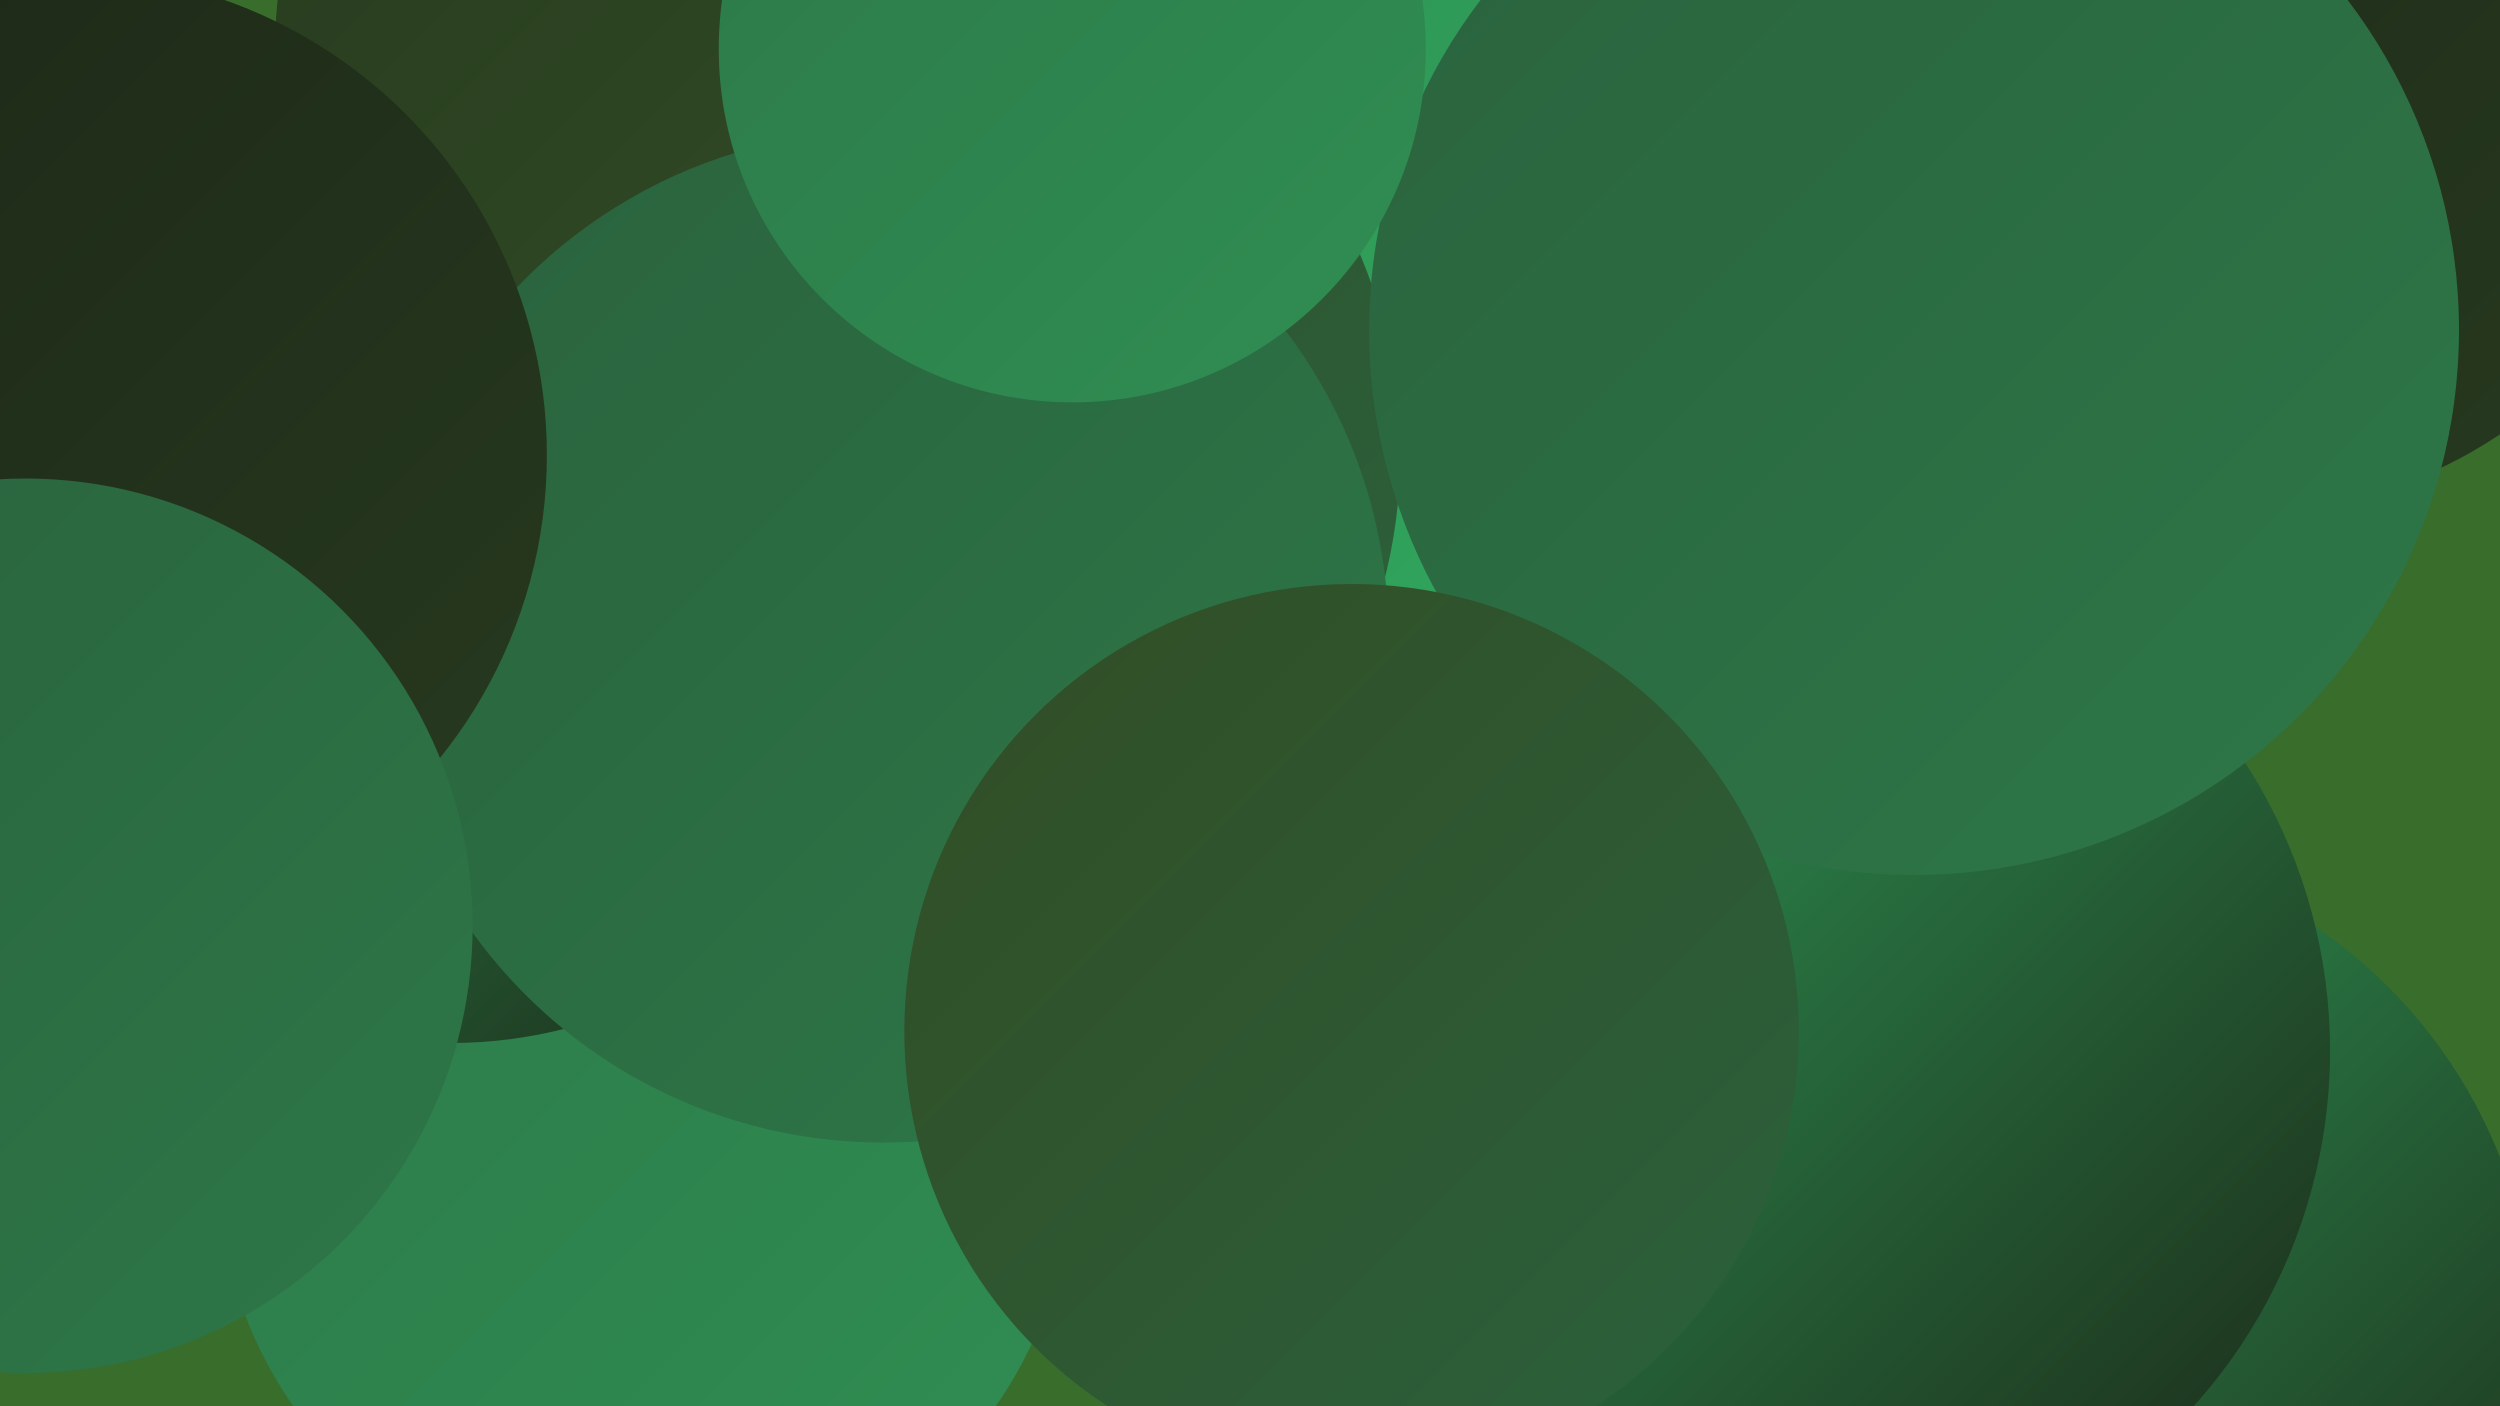
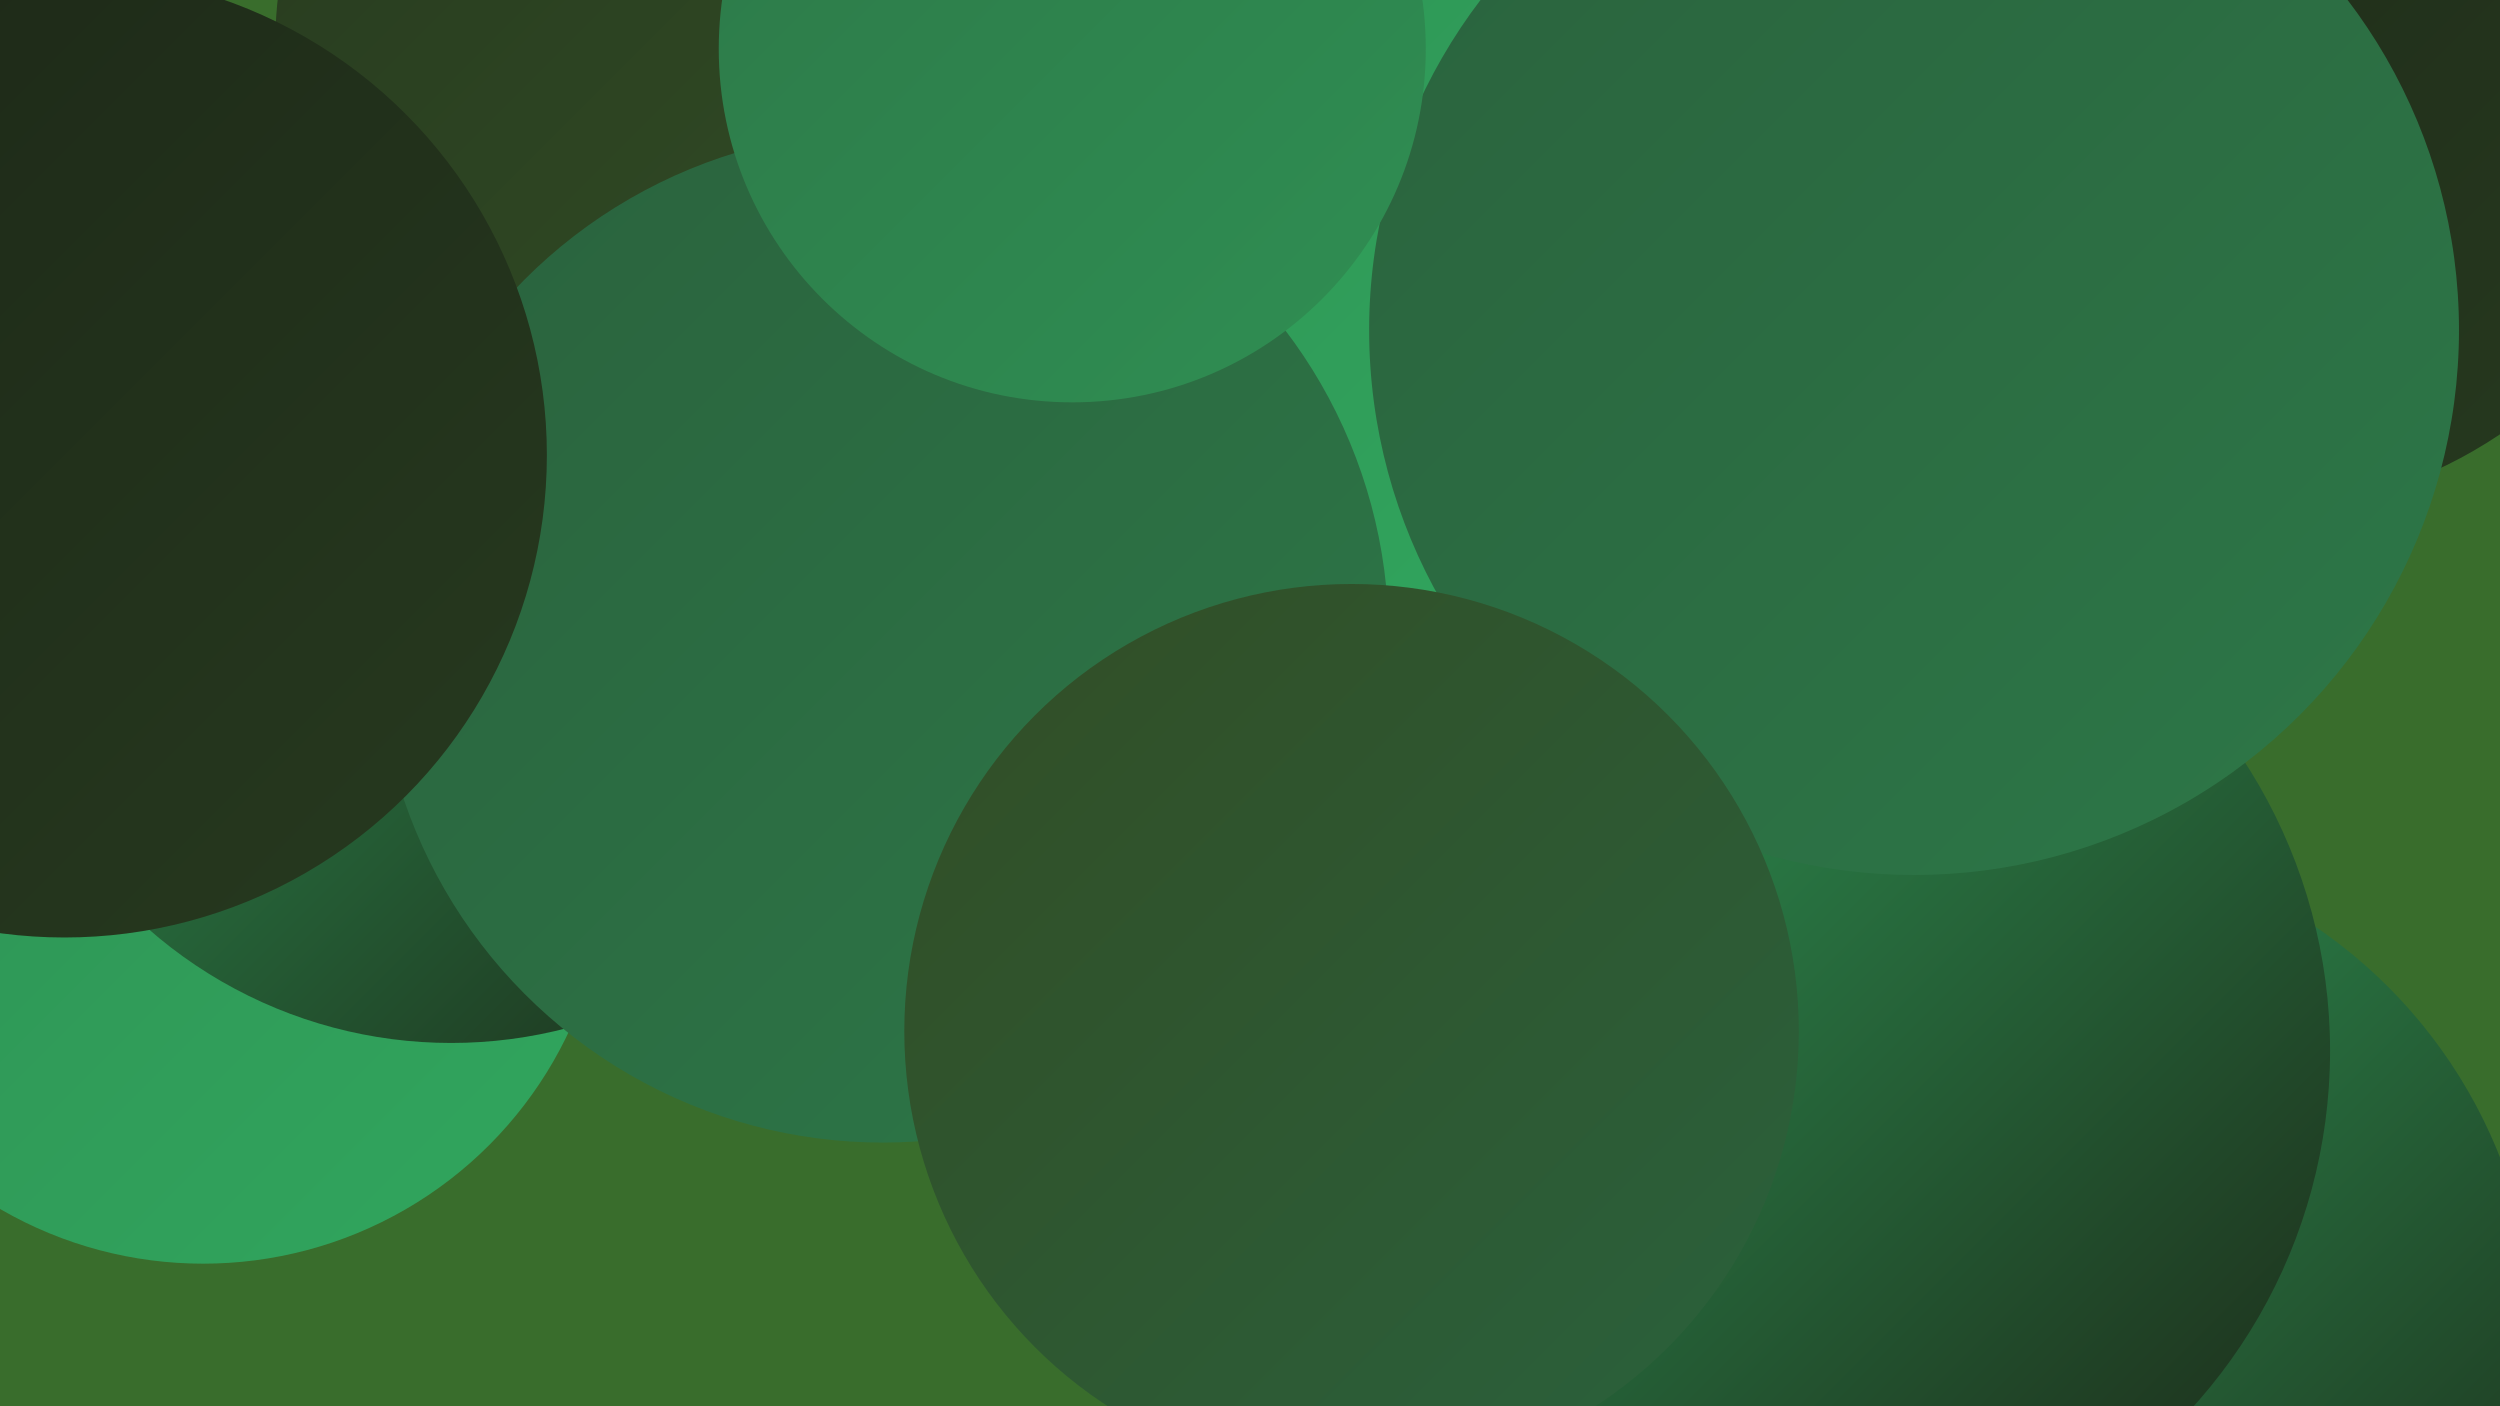
<svg xmlns="http://www.w3.org/2000/svg" width="1280" height="720">
  <defs>
    <linearGradient id="grad0" x1="0%" y1="0%" x2="100%" y2="100%">
      <stop offset="0%" style="stop-color:#1c2717;stop-opacity:1" />
      <stop offset="100%" style="stop-color:#273a1f;stop-opacity:1" />
    </linearGradient>
    <linearGradient id="grad1" x1="0%" y1="0%" x2="100%" y2="100%">
      <stop offset="0%" style="stop-color:#273a1f;stop-opacity:1" />
      <stop offset="100%" style="stop-color:#324d25;stop-opacity:1" />
    </linearGradient>
    <linearGradient id="grad2" x1="0%" y1="0%" x2="100%" y2="100%">
      <stop offset="0%" style="stop-color:#324d25;stop-opacity:1" />
      <stop offset="100%" style="stop-color:#2a623d;stop-opacity:1" />
    </linearGradient>
    <linearGradient id="grad3" x1="0%" y1="0%" x2="100%" y2="100%">
      <stop offset="0%" style="stop-color:#2a623d;stop-opacity:1" />
      <stop offset="100%" style="stop-color:#2d7848;stop-opacity:1" />
    </linearGradient>
    <linearGradient id="grad4" x1="0%" y1="0%" x2="100%" y2="100%">
      <stop offset="0%" style="stop-color:#2d7848;stop-opacity:1" />
      <stop offset="100%" style="stop-color:#2f8f53;stop-opacity:1" />
    </linearGradient>
    <linearGradient id="grad5" x1="0%" y1="0%" x2="100%" y2="100%">
      <stop offset="0%" style="stop-color:#2f8f53;stop-opacity:1" />
      <stop offset="100%" style="stop-color:#30a75e;stop-opacity:1" />
    </linearGradient>
    <linearGradient id="grad6" x1="0%" y1="0%" x2="100%" y2="100%">
      <stop offset="0%" style="stop-color:#30a75e;stop-opacity:1" />
      <stop offset="100%" style="stop-color:#1c2717;stop-opacity:1" />
    </linearGradient>
  </defs>
  <rect width="1280" height="720" fill="#396d2c" />
  <circle cx="826" cy="224" r="284" fill="url(#grad6)" />
  <circle cx="950" cy="15" r="214" fill="url(#grad2)" />
  <circle cx="803" cy="248" r="248" fill="url(#grad3)" />
-   <circle cx="982" cy="231" r="209" fill="url(#grad6)" />
  <circle cx="792" cy="621" r="210" fill="url(#grad0)" />
  <circle cx="1041" cy="687" r="257" fill="url(#grad6)" />
  <circle cx="1150" cy="29" r="233" fill="url(#grad0)" />
  <circle cx="104" cy="440" r="207" fill="url(#grad5)" />
  <circle cx="921" cy="538" r="272" fill="url(#grad6)" />
  <circle cx="593" cy="162" r="234" fill="url(#grad5)" />
-   <circle cx="456" cy="232" r="261" fill="url(#grad2)" />
-   <circle cx="330" cy="595" r="219" fill="url(#grad4)" />
  <circle cx="231" cy="299" r="235" fill="url(#grad6)" />
  <circle cx="332" cy="21" r="191" fill="url(#grad1)" />
  <circle cx="452" cy="326" r="259" fill="url(#grad3)" />
  <circle cx="980" cy="169" r="279" fill="url(#grad3)" />
  <circle cx="33" cy="233" r="247" fill="url(#grad0)" />
-   <circle cx="13" cy="474" r="229" fill="url(#grad3)" />
  <circle cx="549" cy="25" r="181" fill="url(#grad4)" />
  <circle cx="692" cy="528" r="229" fill="url(#grad2)" />
</svg>